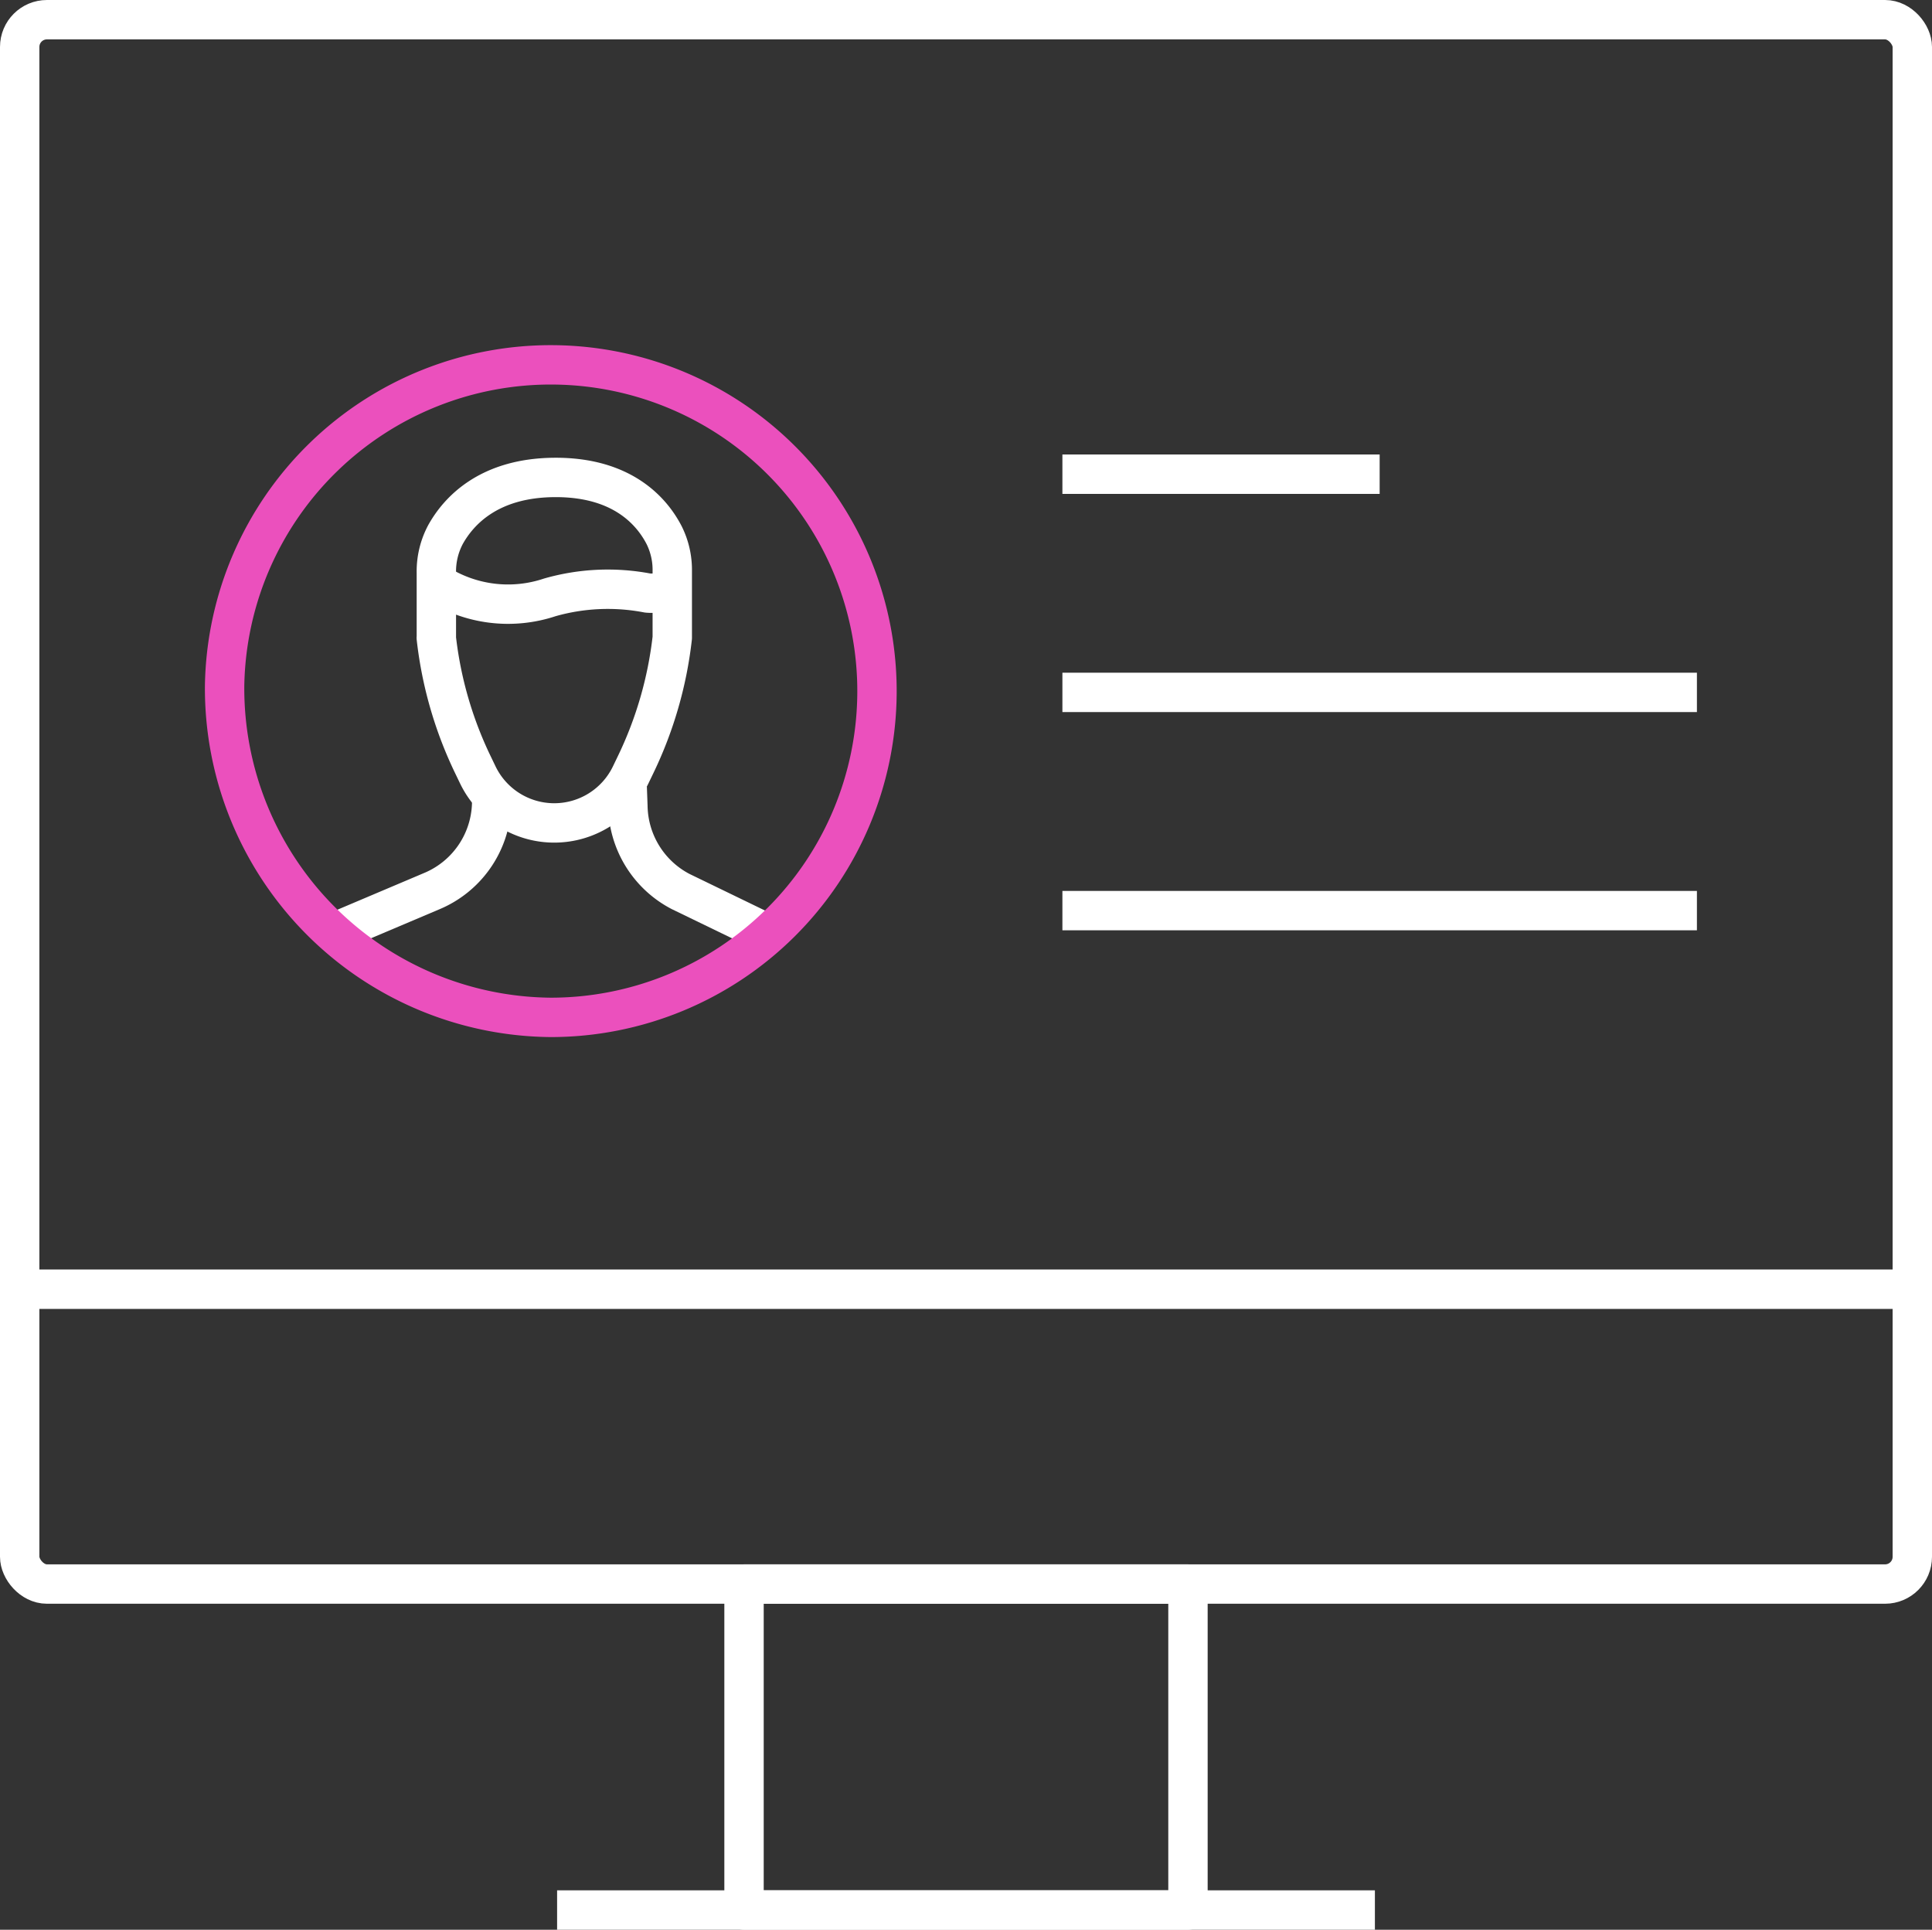
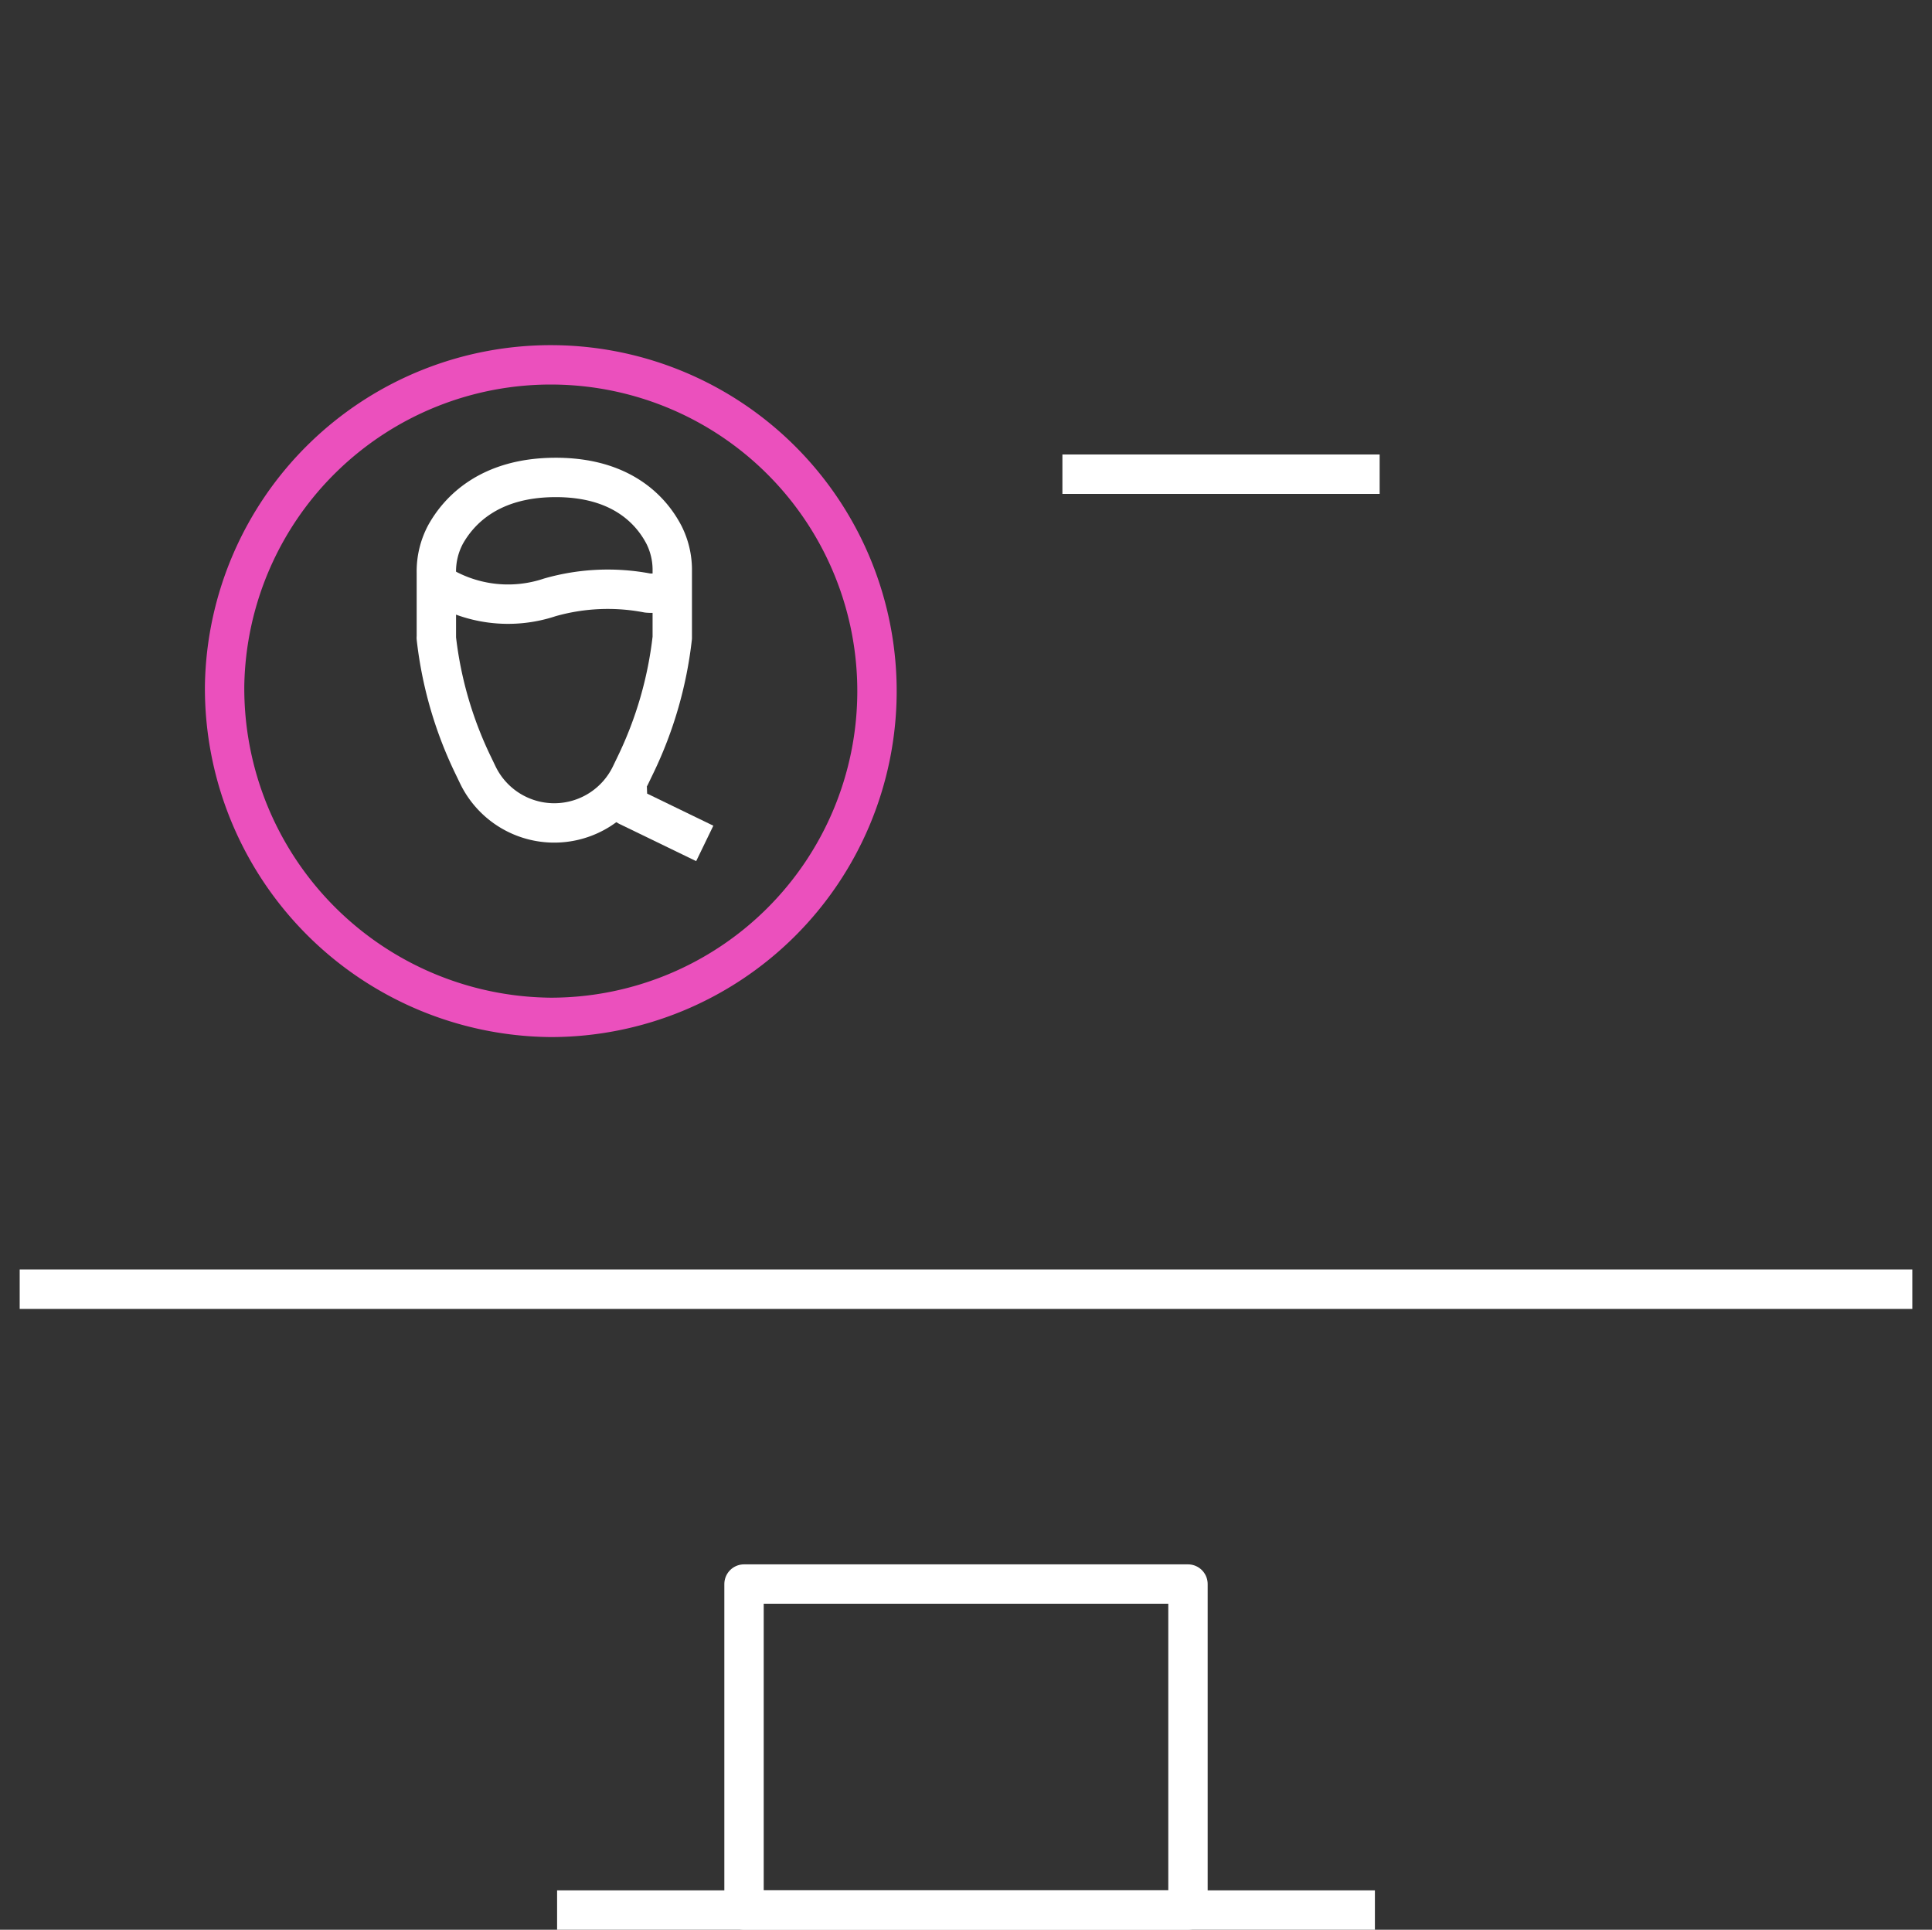
<svg xmlns="http://www.w3.org/2000/svg" width="147.198" height="147" viewBox="0 0 147.198 147">
  <rect x="0" y="0" width="147.198" height="147" fill="#333333" stroke="none" />
  <g id="Group_1342" data-name="Group 1342" transform="translate(-1537.5 -2540.5)">
    <g id="Group_332" data-name="Group 332">
      <g id="Group_252" data-name="Group 252" transform="translate(1317 2319.956)">
        <g id="Group_249" data-name="Group 249" transform="translate(222 222.044)">
          <g id="Group_248" data-name="Group 248">
            <g id="Group_247" data-name="Group 247">
-               <rect id="Rectangle_40" data-name="Rectangle 40" width="144.198" height="119.168" rx="2.076" fill="none" stroke="#fff" stroke-linejoin="round" stroke-width="3" />
              <rect id="Rectangle_41" data-name="Rectangle 41" width="33.824" height="24.832" transform="translate(55.187 119.168)" fill="none" stroke="#fff" stroke-linejoin="round" stroke-width="3" />
              <line id="Line_339" data-name="Line 339" x1="62.308" transform="translate(40.945 144)" fill="none" stroke="#fff" stroke-linejoin="round" stroke-width="3" />
              <line id="Line_340" data-name="Line 340" x1="144.198" transform="translate(0 96.708)" fill="none" stroke="#fff" stroke-linejoin="round" stroke-width="3" />
            </g>
          </g>
        </g>
-         <line id="Line_341" data-name="Line 341" x1="48.343" transform="translate(301.444 289.913)" fill="none" stroke="#fff" stroke-linejoin="round" stroke-width="3" />
-         <line id="Line_342" data-name="Line 342" x1="48.343" transform="translate(301.444 273.289)" fill="none" stroke="#fff" stroke-linejoin="round" stroke-width="3" />
        <line id="Line_343" data-name="Line 343" x1="24.171" transform="translate(301.444 256.666)" fill="none" stroke="#fff" stroke-linejoin="round" stroke-width="3" />
      </g>
    </g>
-     <path id="Path_416" data-name="Path 416" d="M25.148,243.18,25.2,244.6a7.461,7.461,0,0,0,4.013,6.5l5.856,2.838" transform="translate(1560.139 2357.311)" fill="none" stroke="#fff" stroke-linejoin="round" stroke-width="3" />
-     <path id="Path_417" data-name="Path 417" d="M25.357,243.216l-.057,1.327a7.43,7.43,0,0,1-4.588,6.5L14,253.886" transform="translate(1549.653 2357.354)" fill="none" stroke="#fff" stroke-linejoin="round" stroke-width="3" />
+     <path id="Path_416" data-name="Path 416" d="M25.148,243.18,25.2,244.6l5.856,2.838" transform="translate(1560.139 2357.311)" fill="none" stroke="#fff" stroke-linejoin="round" stroke-width="3" />
    <g id="Group_1266" data-name="Group 1266" transform="translate(1570.74 2576.87)">
      <path id="Path_187" data-name="Path 187" d="M16.985,242.063a29.91,29.91,0,0,0,2.795,9.681l.372.773a6.466,6.466,0,0,0,5.821,3.652h0a6.465,6.465,0,0,0,5.82-3.652l.372-.773a29.956,29.956,0,0,0,2.8-9.681h0V236.98a5.932,5.932,0,0,0-.627-2.747c-.939-1.808-3.188-4.413-8.34-4.382-5.006.03-7.3,2.548-8.3,4.331a5.961,5.961,0,0,0-.707,2.929v4.951Z" transform="translate(-16.985 -229.851)" fill="none" stroke="#fff" stroke-linejoin="round" stroke-width="3" />
      <path id="Path_188" data-name="Path 188" d="M16.985,234.385a10.046,10.046,0,0,0,8.651,1.1,16.09,16.09,0,0,1,7.441-.331,3.294,3.294,0,0,0,1.884-.381" transform="translate(-16.985 -226.35)" fill="none" stroke="#fff" stroke-linejoin="round" stroke-width="3" />
    </g>
    <path id="Path_415" data-name="Path 415" d="M294.425,165.48a24.854,24.854,0,1,1,24.853,25.28A25.069,25.069,0,0,1,294.425,165.48Z" transform="translate(1260.188 2427.241)" fill="none" stroke="#eb50bd" stroke-linejoin="round" stroke-width="3" />
  </g>
</svg>